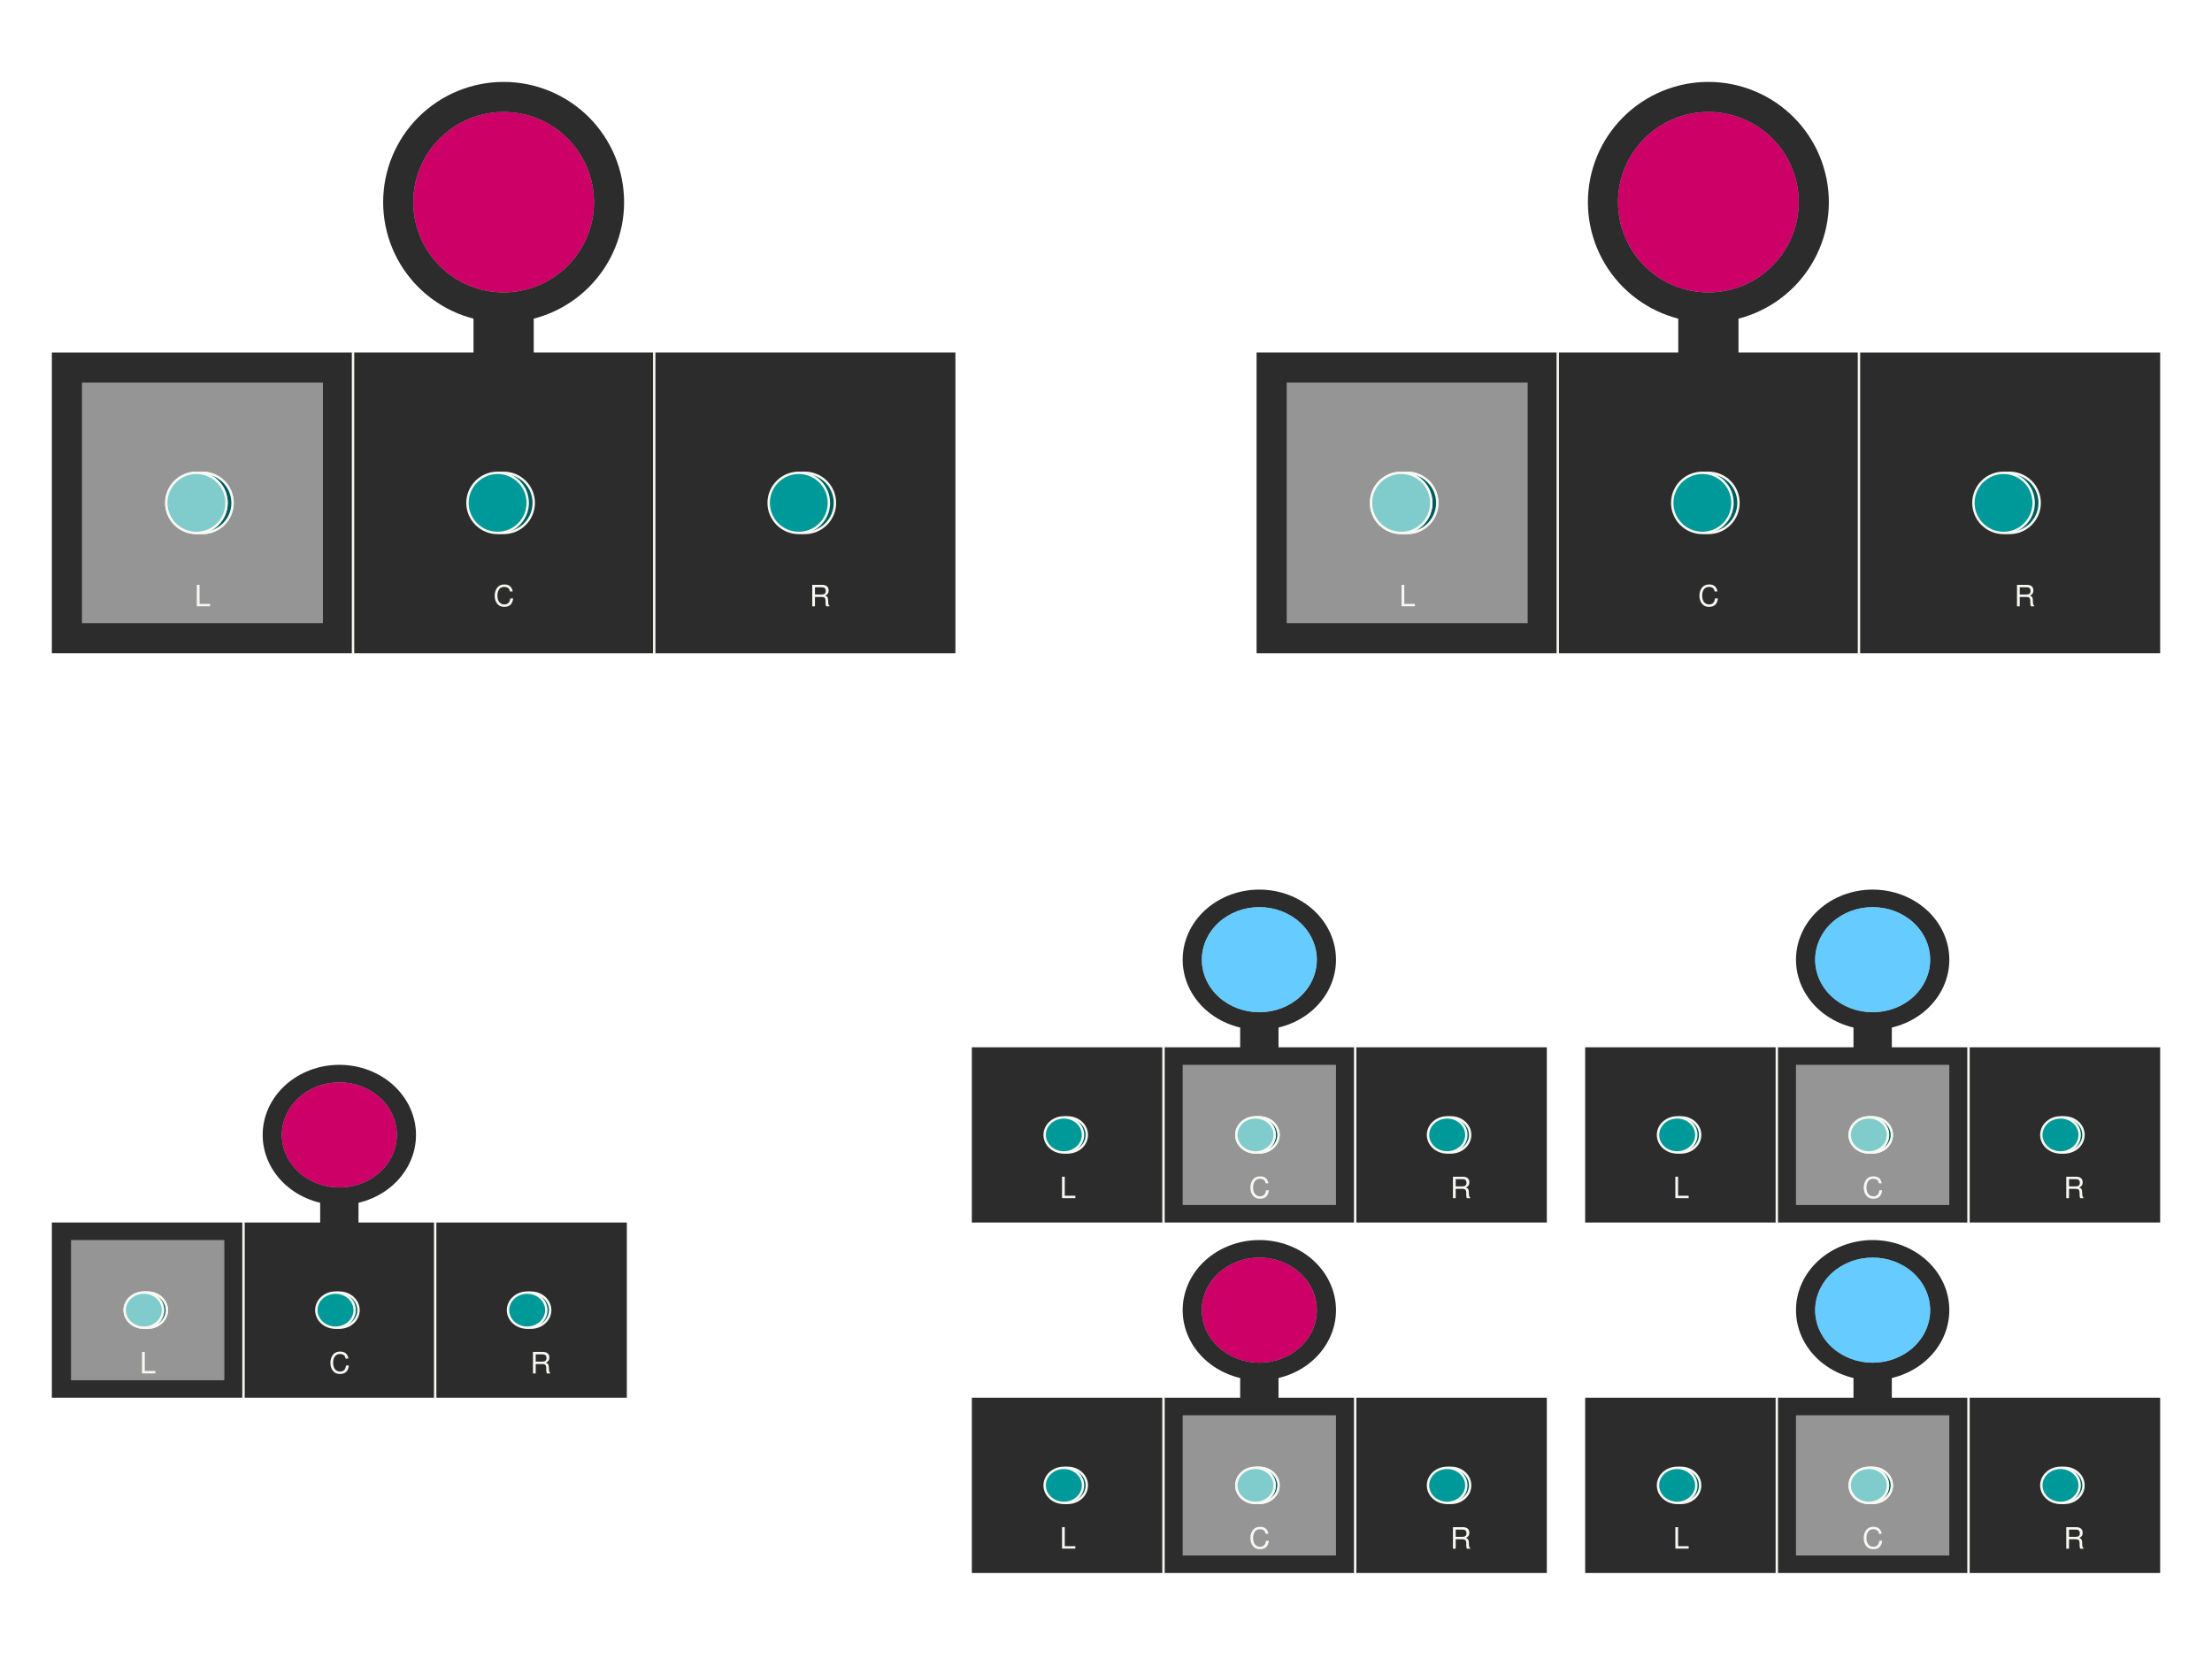
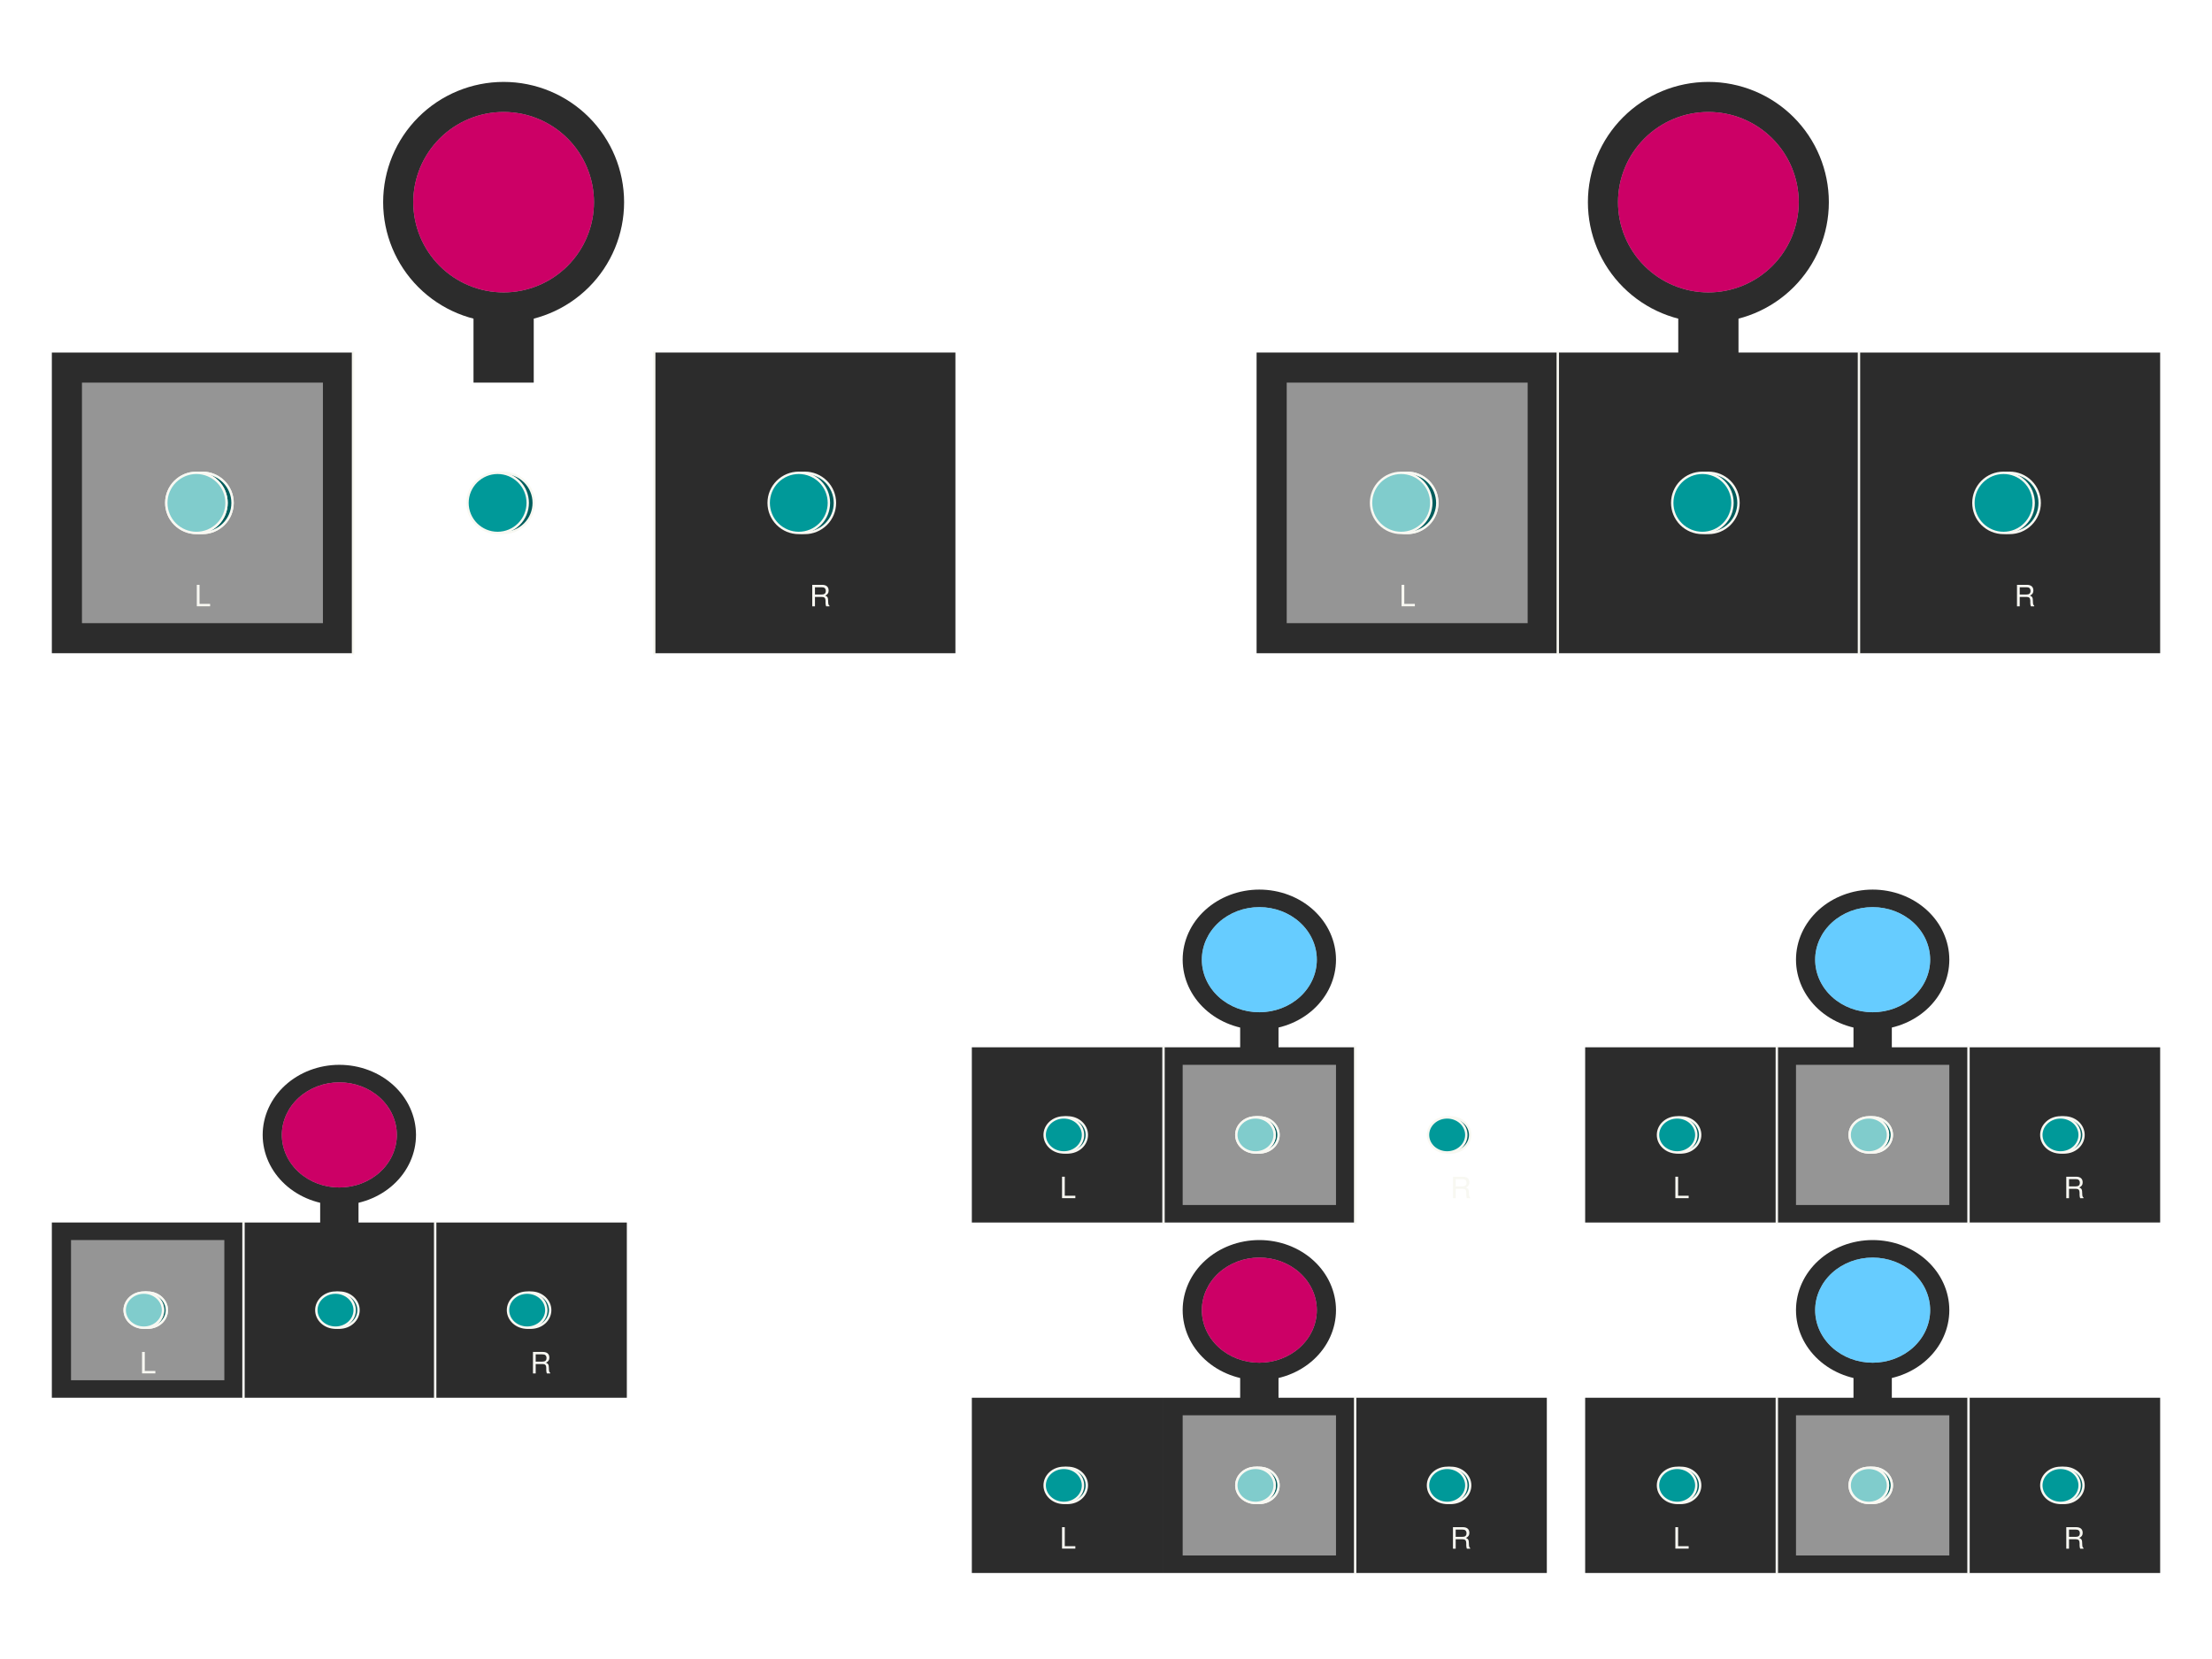
<svg xmlns="http://www.w3.org/2000/svg" xmlns:xlink="http://www.w3.org/1999/xlink" width="460.8pt" height="345.6pt" viewBox="0 0 460.8 345.6" version="1.1">
  <defs>
    <style type="text/css">*{stroke-linejoin: round; stroke-linecap: butt}</style>
  </defs>
  <g id="figure_1">
    <g id="patch_1">
      <path d="M 0 345.6  L 460.8 345.6  L 460.8 0  L 0 0  z " style="fill: #ffffff" />
    </g>
    <g id="axes_1">
      <g id="patch_2">
        <path d="M 10.8 136.08  L 73.543 136.08  L 73.543 73.44  L 10.8 73.44  z " clip-path="url(#p9fa605967b)" style="fill: #2c2c2c" />
      </g>
      <g id="patch_3">
-         <path d="M 73.543 136.08  L 136.286 136.08  L 136.286 73.44  L 73.543 73.44  z " clip-path="url(#p9fa605967b)" style="fill: #2c2c2c" />
-       </g>
+         </g>
      <g id="patch_4">
        <path d="M 136.286 136.08  L 199.029 136.08  L 199.029 73.44  L 136.286 73.44  z " clip-path="url(#p9fa605967b)" style="fill: #2c2c2c" />
      </g>
      <g id="patch_5">
        <path d="M 98.64 79.704  L 111.189 79.704  L 111.189 54.648  L 98.64 54.648  z " clip-path="url(#p9fa605967b)" style="fill: #2c2c2c" />
      </g>
      <g id="patch_6">
        <path d="M 17.074 129.816  L 67.269 129.816  L 67.269 79.704  L 17.074 79.704  z " clip-path="url(#p9fa605967b)" style="fill: #959595" />
      </g>
      <g id="patch_7">
        <path d="M 42.171 111.024  C 43.835 111.024 45.431 110.364 46.608 109.189  C 47.785 108.015 48.446 106.421 48.446 104.76  C 48.446 103.099 47.785 101.505 46.608 100.331  C 45.431 99.156 43.835 98.496 42.171 98.496  C 40.507 98.496 38.911 99.156 37.735 100.331  C 36.558 101.505 35.897 103.099 35.897 104.76  C 35.897 106.421 36.558 108.015 37.735 109.189  C 38.911 110.364 40.507 111.024 42.171 111.024  z " clip-path="url(#p9fa605967b)" style="fill: #009999; stroke: #f8f8f2; stroke-width: 0.5; stroke-linejoin: miter" />
      </g>
      <g id="patch_8">
        <path d="M 261.771 136.08  L 324.514 136.08  L 324.514 73.44  L 261.771 73.44  z " clip-path="url(#p9fa605967b)" style="fill: #2c2c2c" />
      </g>
      <g id="patch_9">
        <path d="M 324.514 136.08  L 387.257 136.08  L 387.257 73.44  L 324.514 73.44  z " clip-path="url(#p9fa605967b)" style="fill: #2c2c2c" />
      </g>
      <g id="patch_10">
        <path d="M 387.257 136.08  L 450 136.08  L 450 73.44  L 387.257 73.44  z " clip-path="url(#p9fa605967b)" style="fill: #2c2c2c" />
      </g>
      <g id="patch_11">
        <path d="M 349.611 79.704  L 362.16 79.704  L 362.16 54.648  L 349.611 54.648  z " clip-path="url(#p9fa605967b)" style="fill: #2c2c2c" />
      </g>
      <g id="patch_12">
        <path d="M 268.046 129.816  L 318.24 129.816  L 318.24 79.704  L 268.046 79.704  z " clip-path="url(#p9fa605967b)" style="fill: #959595" />
      </g>
      <g id="patch_13">
        <path d="M 293.143 111.024  C 294.807 111.024 296.403 110.364 297.579 109.189  C 298.756 108.015 299.417 106.421 299.417 104.76  C 299.417 103.099 298.756 101.505 297.579 100.331  C 296.403 99.156 294.807 98.496 293.143 98.496  C 291.479 98.496 289.883 99.156 288.706 100.331  C 287.53 101.505 286.869 103.099 286.869 104.76  C 286.869 106.421 287.53 108.015 288.706 109.189  C 289.883 110.364 291.479 111.024 293.143 111.024  z " clip-path="url(#p9fa605967b)" style="fill: #009999; stroke: #f8f8f2; stroke-width: 0.5; stroke-linejoin: miter" />
      </g>
      <g id="patch_14">
        <path d="M 42.171 111.024  C 43.835 111.024 45.431 110.364 46.608 109.189  C 47.785 108.015 48.446 106.421 48.446 104.76  C 48.446 103.099 47.785 101.505 46.608 100.331  C 45.431 99.156 43.835 98.496 42.171 98.496  C 40.507 98.496 38.911 99.156 37.735 100.331  C 36.558 101.505 35.897 103.099 35.897 104.76  C 35.897 106.421 36.558 108.015 37.735 109.189  C 38.911 110.364 40.507 111.024 42.171 111.024  z " clip-path="url(#p9fa605967b)" style="fill: #005c5c; stroke: #f8f8f2; stroke-width: 0.5; stroke-linejoin: miter" />
      </g>
      <g id="patch_15">
        <path d="M 40.917 111.024  C 42.581 111.024 44.177 110.364 45.353 109.189  C 46.53 108.015 47.191 106.421 47.191 104.76  C 47.191 103.099 46.53 101.505 45.353 100.331  C 44.177 99.156 42.581 98.496 40.917 98.496  C 39.253 98.496 37.657 99.156 36.48 100.331  C 35.303 101.505 34.642 103.099 34.642 104.76  C 34.642 106.421 35.303 108.015 36.48 109.189  C 37.657 110.364 39.253 111.024 40.917 111.024  z " clip-path="url(#p9fa605967b)" style="fill: #009999; stroke: #f8f8f2; stroke-width: 0.5; stroke-linejoin: miter" />
      </g>
      <g id="patch_16">
        <path d="M 104.914 111.024  C 106.578 111.024 108.174 110.364 109.351 109.189  C 110.527 108.015 111.189 106.421 111.189 104.76  C 111.189 103.099 110.527 101.505 109.351 100.331  C 108.174 99.156 106.578 98.496 104.914 98.496  C 103.25 98.496 101.654 99.156 100.478 100.331  C 99.301 101.505 98.64 103.099 98.64 104.76  C 98.64 106.421 99.301 108.015 100.478 109.189  C 101.654 110.364 103.25 111.024 104.914 111.024  z " clip-path="url(#p9fa605967b)" style="fill: #005c5c; stroke: #f8f8f2; stroke-width: 0.5; stroke-linejoin: miter" />
      </g>
      <g id="patch_17">
        <path d="M 103.659 111.024  C 105.323 111.024 106.919 110.364 108.096 109.189  C 109.273 108.015 109.934 106.421 109.934 104.76  C 109.934 103.099 109.273 101.505 108.096 100.331  C 106.919 99.156 105.323 98.496 103.659 98.496  C 101.995 98.496 100.399 99.156 99.223 100.331  C 98.046 101.505 97.385 103.099 97.385 104.76  C 97.385 106.421 98.046 108.015 99.223 109.189  C 100.399 110.364 101.995 111.024 103.659 111.024  z " clip-path="url(#p9fa605967b)" style="fill: #009999; stroke: #f8f8f2; stroke-width: 0.5; stroke-linejoin: miter" />
      </g>
      <g id="patch_18">
        <path d="M 167.657 111.024  C 169.321 111.024 170.917 110.364 172.094 109.189  C 173.27 108.015 173.931 106.421 173.931 104.76  C 173.931 103.099 173.27 101.505 172.094 100.331  C 170.917 99.156 169.321 98.496 167.657 98.496  C 165.993 98.496 164.397 99.156 163.221 100.331  C 162.044 101.505 161.383 103.099 161.383 104.76  C 161.383 106.421 162.044 108.015 163.221 109.189  C 164.397 110.364 165.993 111.024 167.657 111.024  z " clip-path="url(#p9fa605967b)" style="fill: #005c5c; stroke: #f8f8f2; stroke-width: 0.5; stroke-linejoin: miter" />
      </g>
      <g id="patch_19">
        <path d="M 166.402 111.024  C 168.066 111.024 169.662 110.364 170.839 109.189  C 172.015 108.015 172.677 106.421 172.677 104.76  C 172.677 103.099 172.015 101.505 170.839 100.331  C 169.662 99.156 168.066 98.496 166.402 98.496  C 164.738 98.496 163.142 99.156 161.966 100.331  C 160.789 101.505 160.128 103.099 160.128 104.76  C 160.128 106.421 160.789 108.015 161.966 109.189  C 163.142 110.364 164.738 111.024 166.402 111.024  z " clip-path="url(#p9fa605967b)" style="fill: #009999; stroke: #f8f8f2; stroke-width: 0.5; stroke-linejoin: miter" />
      </g>
      <g id="patch_20">
        <path d="M 104.914 67.176  C 111.57 67.176 117.954 64.536 122.661 59.837  C 127.367 55.139 130.011 48.765 130.011 42.12  C 130.011 35.475 127.367 29.101 122.661 24.403  C 117.954 19.704 111.57 17.064 104.914 17.064  C 98.258 17.064 91.874 19.704 87.168 24.403  C 82.462 29.101 79.817 35.475 79.817 42.12  C 79.817 48.765 82.462 55.139 87.168 59.837  C 91.874 64.536 98.258 67.176 104.914 67.176  z " clip-path="url(#p9fa605967b)" style="fill: #2c2c2c" />
      </g>
      <g id="patch_21">
        <path d="M 104.914 60.912  C 109.906 60.912 114.694 58.932 118.224 55.408  C 121.754 51.884 123.737 47.104 123.737 42.12  C 123.737 37.136 121.754 32.356 118.224 28.832  C 114.694 25.308 109.906 23.328 104.914 23.328  C 99.922 23.328 95.134 25.308 91.605 28.832  C 88.075 32.356 86.091 37.136 86.091 42.12  C 86.091 47.104 88.075 51.884 91.605 55.408  C 95.134 58.932 99.922 60.912 104.914 60.912  z " clip-path="url(#p9fa605967b)" style="fill: #ababab" />
      </g>
      <g id="patch_22">
        <path d="M 104.914 60.912  C 109.906 60.912 114.694 58.932 118.224 55.408  C 121.754 51.884 123.737 47.104 123.737 42.12  C 123.737 37.136 121.754 32.356 118.224 28.832  C 114.694 25.308 109.906 23.328 104.914 23.328  C 99.922 23.328 95.134 25.308 91.605 28.832  C 88.075 32.356 86.091 37.136 86.091 42.12  C 86.091 47.104 88.075 51.884 91.605 55.408  C 95.134 58.932 99.922 60.912 104.914 60.912  z " clip-path="url(#p9fa605967b)" style="fill: #cc0066" />
      </g>
      <g id="patch_23">
        <path d="M 40.917 111.024  C 42.581 111.024 44.177 110.364 45.353 109.189  C 46.53 108.015 47.191 106.421 47.191 104.76  C 47.191 103.099 46.53 101.505 45.353 100.331  C 44.177 99.156 42.581 98.496 40.917 98.496  C 39.253 98.496 37.657 99.156 36.48 100.331  C 35.303 101.505 34.642 103.099 34.642 104.76  C 34.642 106.421 35.303 108.015 36.48 109.189  C 37.657 110.364 39.253 111.024 40.917 111.024  z " clip-path="url(#p9fa605967b)" style="fill: #80cccc; stroke: #f8f8f2; stroke-width: 0.5; stroke-linejoin: miter" />
      </g>
      <g id="patch_24">
        <path d="M 293.143 111.024  C 294.807 111.024 296.403 110.364 297.579 109.189  C 298.756 108.015 299.417 106.421 299.417 104.76  C 299.417 103.099 298.756 101.505 297.579 100.331  C 296.403 99.156 294.807 98.496 293.143 98.496  C 291.479 98.496 289.883 99.156 288.706 100.331  C 287.53 101.505 286.869 103.099 286.869 104.76  C 286.869 106.421 287.53 108.015 288.706 109.189  C 289.883 110.364 291.479 111.024 293.143 111.024  z " clip-path="url(#p9fa605967b)" style="fill: #005c5c; stroke: #f8f8f2; stroke-width: 0.5; stroke-linejoin: miter" />
      </g>
      <g id="patch_25">
-         <path d="M 291.888 111.024  C 293.552 111.024 295.148 110.364 296.325 109.189  C 297.501 108.015 298.162 106.421 298.162 104.76  C 298.162 103.099 297.501 101.505 296.325 100.331  C 295.148 99.156 293.552 98.496 291.888 98.496  C 290.224 98.496 288.628 99.156 287.451 100.331  C 286.275 101.505 285.614 103.099 285.614 104.76  C 285.614 106.421 286.275 108.015 287.451 109.189  C 288.628 110.364 290.224 111.024 291.888 111.024  z " clip-path="url(#p9fa605967b)" style="fill: #009999; stroke: #f8f8f2; stroke-width: 0.5; stroke-linejoin: miter" />
-       </g>
+         </g>
      <g id="patch_26">
        <path d="M 355.886 111.024  C 357.55 111.024 359.146 110.364 360.322 109.189  C 361.499 108.015 362.16 106.421 362.16 104.76  C 362.16 103.099 361.499 101.505 360.322 100.331  C 359.146 99.156 357.55 98.496 355.886 98.496  C 354.222 98.496 352.626 99.156 351.449 100.331  C 350.273 101.505 349.611 103.099 349.611 104.76  C 349.611 106.421 350.273 108.015 351.449 109.189  C 352.626 110.364 354.222 111.024 355.886 111.024  z " clip-path="url(#p9fa605967b)" style="fill: #005c5c; stroke: #f8f8f2; stroke-width: 0.5; stroke-linejoin: miter" />
      </g>
      <g id="patch_27">
        <path d="M 354.631 111.024  C 356.295 111.024 357.891 110.364 359.067 109.189  C 360.244 108.015 360.905 106.421 360.905 104.76  C 360.905 103.099 360.244 101.505 359.067 100.331  C 357.891 99.156 356.295 98.496 354.631 98.496  C 352.967 98.496 351.371 99.156 350.194 100.331  C 349.018 101.505 348.357 103.099 348.357 104.76  C 348.357 106.421 349.018 108.015 350.194 109.189  C 351.371 110.364 352.967 111.024 354.631 111.024  z " clip-path="url(#p9fa605967b)" style="fill: #009999; stroke: #f8f8f2; stroke-width: 0.5; stroke-linejoin: miter" />
      </g>
      <g id="patch_28">
        <path d="M 418.629 111.024  C 420.293 111.024 421.889 110.364 423.065 109.189  C 424.242 108.015 424.903 106.421 424.903 104.76  C 424.903 103.099 424.242 101.505 423.065 100.331  C 421.889 99.156 420.293 98.496 418.629 98.496  C 416.965 98.496 415.369 99.156 414.192 100.331  C 413.015 101.505 412.354 103.099 412.354 104.76  C 412.354 106.421 413.015 108.015 414.192 109.189  C 415.369 110.364 416.965 111.024 418.629 111.024  z " clip-path="url(#p9fa605967b)" style="fill: #005c5c; stroke: #f8f8f2; stroke-width: 0.5; stroke-linejoin: miter" />
      </g>
      <g id="patch_29">
        <path d="M 417.374 111.024  C 419.038 111.024 420.634 110.364 421.81 109.189  C 422.987 108.015 423.648 106.421 423.648 104.76  C 423.648 103.099 422.987 101.505 421.81 100.331  C 420.634 99.156 419.038 98.496 417.374 98.496  C 415.71 98.496 414.114 99.156 412.937 100.331  C 411.761 101.505 411.099 103.099 411.099 104.76  C 411.099 106.421 411.761 108.015 412.937 109.189  C 414.114 110.364 415.71 111.024 417.374 111.024  z " clip-path="url(#p9fa605967b)" style="fill: #009999; stroke: #f8f8f2; stroke-width: 0.5; stroke-linejoin: miter" />
      </g>
      <g id="patch_30">
        <path d="M 355.886 67.176  C 362.542 67.176 368.926 64.536 373.632 59.837  C 378.338 55.139 380.983 48.765 380.983 42.12  C 380.983 35.475 378.338 29.101 373.632 24.403  C 368.926 19.704 362.542 17.064 355.886 17.064  C 349.23 17.064 342.846 19.704 338.139 24.403  C 333.433 29.101 330.789 35.475 330.789 42.12  C 330.789 48.765 333.433 55.139 338.139 59.837  C 342.846 64.536 349.23 67.176 355.886 67.176  z " clip-path="url(#p9fa605967b)" style="fill: #2c2c2c" />
      </g>
      <g id="patch_31">
        <path d="M 355.886 60.912  C 360.878 60.912 365.666 58.932 369.195 55.408  C 372.725 51.884 374.709 47.104 374.709 42.12  C 374.709 37.136 372.725 32.356 369.195 28.832  C 365.666 25.308 360.878 23.328 355.886 23.328  C 350.894 23.328 346.106 25.308 342.576 28.832  C 339.046 32.356 337.063 37.136 337.063 42.12  C 337.063 47.104 339.046 51.884 342.576 55.408  C 346.106 58.932 350.894 60.912 355.886 60.912  z " clip-path="url(#p9fa605967b)" style="fill: #ababab" />
      </g>
      <g id="patch_32">
        <path d="M 355.886 60.912  C 360.878 60.912 365.666 58.932 369.195 55.408  C 372.725 51.884 374.709 47.104 374.709 42.12  C 374.709 37.136 372.725 32.356 369.195 28.832  C 365.666 25.308 360.878 23.328 355.886 23.328  C 350.894 23.328 346.106 25.308 342.576 28.832  C 339.046 32.356 337.063 37.136 337.063 42.12  C 337.063 47.104 339.046 51.884 342.576 55.408  C 346.106 58.932 350.894 60.912 355.886 60.912  z " clip-path="url(#p9fa605967b)" style="fill: #cc0066" />
      </g>
      <g id="patch_33">
        <path d="M 291.888 111.024  C 293.552 111.024 295.148 110.364 296.325 109.189  C 297.501 108.015 298.162 106.421 298.162 104.76  C 298.162 103.099 297.501 101.505 296.325 100.331  C 295.148 99.156 293.552 98.496 291.888 98.496  C 290.224 98.496 288.628 99.156 287.451 100.331  C 286.275 101.505 285.614 103.099 285.614 104.76  C 285.614 106.421 286.275 108.015 287.451 109.189  C 288.628 110.364 290.224 111.024 291.888 111.024  z " clip-path="url(#p9fa605967b)" style="fill: #80cccc; stroke: #f8f8f2; stroke-width: 0.5; stroke-linejoin: miter" />
      </g>
      <g id="line2d_1">
        <path d="M 73.543 136.08  L 73.543 73.44  " clip-path="url(#p9fa605967b)" style="fill: none; stroke: #f8f8f2; stroke-width: 0.5; stroke-linecap: square" />
      </g>
      <g id="line2d_2">
        <path d="M 136.286 136.08  L 136.286 73.44  " clip-path="url(#p9fa605967b)" style="fill: none; stroke: #f8f8f2; stroke-width: 0.5; stroke-linecap: square" />
      </g>
      <g id="text_1">
        <g style="fill: #f8f8f2" transform="translate(40.51 126.298) scale(0.06 -0.06)">
          <defs>
            <path id="NimbusSanL-Regu-4c" d="M 1107 4672  L 512 4672  L 512 0  L 3411 0  L 3411 526  L 1107 526  L 1107 4672  z " transform="scale(0.016)" />
          </defs>
          <use xlink:href="#NimbusSanL-Regu-4c" transform="scale(0.996)" />
        </g>
      </g>
      <g id="text_2">
        <g style="fill: #f8f8f2" transform="translate(102.756 126.298) scale(0.06 -0.06)">
          <defs>
-             <path id="NimbusSanL-Regu-43" d="M 4237 3229  C 4051 4252 3462 4750 2438 4750  C 1811 4750 1306 4552 960 4168  C 538 3709 307 3045 307 2291  C 307 1525 544 868 986 414  C 1344 44 1805 -128 2413 -128  C 3552 -128 4192 485 4333 1717  L 3718 1717  C 3667 1399 3603 1182 3507 997  C 3315 614 2918 397 2419 397  C 1491 397 902 1137 902 2298  C 902 3491 1466 4224 2368 4224  C 2746 4224 3098 4110 3290 3930  C 3462 3771 3558 3573 3629 3229  L 4237 3229  z " transform="scale(0.016)" />
-           </defs>
+             </defs>
          <use xlink:href="#NimbusSanL-Regu-43" transform="scale(0.996)" />
        </g>
      </g>
      <g id="text_3">
        <g style="fill: #f8f8f2" transform="translate(168.636 126.298) scale(0.06 -0.06)">
          <defs>
            <path id="NimbusSanL-Regu-52" d="M 1190 2034  L 2726 2034  C 3258 2034 3494 1774 3494 1187  L 3488 762  C 3488 468 3539 181 3622 -14  L 4346 -14  L 4346 136  C 4122 292 4077 462 4064 1093  C 4058 1873 3936 2108 3430 2329  C 3955 2583 4166 2906 4166 3434  C 4166 4233 3661 4672 2746 4672  L 595 4672  L 595 -14  L 1190 -14  L 1190 2034  z M 1190 2560  L 1190 4146  L 2630 4146  C 2963 4146 3155 4096 3302 3969  C 3462 3836 3546 3628 3546 3350  C 3546 2806 3264 2560 2630 2560  L 1190 2560  z " transform="scale(0.016)" />
          </defs>
          <use xlink:href="#NimbusSanL-Regu-52" transform="scale(0.996)" />
        </g>
      </g>
      <g id="line2d_3">
        <path d="M 324.514 136.08  L 324.514 73.44  " clip-path="url(#p9fa605967b)" style="fill: none; stroke: #f8f8f2; stroke-width: 0.5; stroke-linecap: square" />
      </g>
      <g id="line2d_4">
        <path d="M 387.257 136.08  L 387.257 73.44  " clip-path="url(#p9fa605967b)" style="fill: none; stroke: #f8f8f2; stroke-width: 0.5; stroke-linecap: square" />
      </g>
      <g id="text_4">
        <g style="fill: #f8f8f2" transform="translate(291.481 126.298) scale(0.06 -0.06)">
          <use xlink:href="#NimbusSanL-Regu-4c" transform="scale(0.996)" />
        </g>
      </g>
      <g id="text_5">
        <g style="fill: #f8f8f2" transform="translate(353.728 126.298) scale(0.06 -0.06)">
          <use xlink:href="#NimbusSanL-Regu-43" transform="scale(0.996)" />
        </g>
      </g>
      <g id="text_6">
        <g style="fill: #f8f8f2" transform="translate(419.608 126.298) scale(0.06 -0.06)">
          <use xlink:href="#NimbusSanL-Regu-52" transform="scale(0.996)" />
        </g>
      </g>
    </g>
    <g id="axes_2">
      <g id="patch_34">
        <path d="M 10.8 291.178  L 50.727 291.178  L 50.727 254.675  L 10.8 254.675  z " clip-path="url(#pa7e2080aed)" style="fill: #2c2c2c" />
      </g>
      <g id="patch_35">
        <path d="M 50.727 291.178  L 90.655 291.178  L 90.655 254.675  L 50.727 254.675  z " clip-path="url(#pa7e2080aed)" style="fill: #2c2c2c" />
      </g>
      <g id="patch_36">
        <path d="M 90.655 291.178  L 130.582 291.178  L 130.582 254.675  L 90.655 254.675  z " clip-path="url(#pa7e2080aed)" style="fill: #2c2c2c" />
      </g>
      <g id="patch_37">
        <path d="M 66.698 258.325  L 74.684 258.325  L 74.684 243.724  L 66.698 243.724  z " clip-path="url(#pa7e2080aed)" style="fill: #2c2c2c" />
      </g>
      <g id="patch_38">
        <path d="M 14.793 287.528  L 46.735 287.528  L 46.735 258.325  L 14.793 258.325  z " clip-path="url(#pa7e2080aed)" style="fill: #959595" />
      </g>
      <g id="patch_39">
        <path d="M 30.764 276.577  C 31.823 276.577 32.838 276.192 33.587 275.508  C 34.336 274.823 34.756 273.895 34.756 272.927  C 34.756 271.958 34.336 271.03 33.587 270.345  C 32.838 269.661 31.823 269.276 30.764 269.276  C 29.705 269.276 28.689 269.661 27.94 270.345  C 27.192 271.03 26.771 271.958 26.771 272.927  C 26.771 273.895 27.192 274.823 27.94 275.508  C 28.689 276.192 29.705 276.577 30.764 276.577  z " clip-path="url(#pa7e2080aed)" style="fill: #009999; stroke: #f8f8f2; stroke-width: 0.5; stroke-linejoin: miter" />
      </g>
      <g id="patch_40">
        <path d="M 330.218 327.682  L 370.145 327.682  L 370.145 291.178  L 330.218 291.178  z " clip-path="url(#pa7e2080aed)" style="fill: #2c2c2c" />
      </g>
      <g id="patch_41">
        <path d="M 370.145 327.682  L 410.073 327.682  L 410.073 291.178  L 370.145 291.178  z " clip-path="url(#pa7e2080aed)" style="fill: #2c2c2c" />
      </g>
      <g id="patch_42">
        <path d="M 410.073 327.682  L 450 327.682  L 450 291.178  L 410.073 291.178  z " clip-path="url(#pa7e2080aed)" style="fill: #2c2c2c" />
      </g>
      <g id="patch_43">
        <path d="M 386.116 294.829  L 394.102 294.829  L 394.102 280.227  L 386.116 280.227  z " clip-path="url(#pa7e2080aed)" style="fill: #2c2c2c" />
      </g>
      <g id="patch_44">
        <path d="M 374.138 324.031  L 406.08 324.031  L 406.08 294.829  L 374.138 294.829  z " clip-path="url(#pa7e2080aed)" style="fill: #959595" />
      </g>
      <g id="patch_45">
        <path d="M 390.109 313.08  C 391.168 313.08 392.184 312.696 392.932 312.011  C 393.681 311.327 394.102 310.398 394.102 309.43  C 394.102 308.462 393.681 307.533 392.932 306.849  C 392.184 306.164 391.168 305.78 390.109 305.78  C 389.05 305.78 388.035 306.164 387.286 306.849  C 386.537 307.533 386.116 308.462 386.116 309.43  C 386.116 310.398 386.537 311.327 387.286 312.011  C 388.035 312.696 389.05 313.08 390.109 313.08  z " clip-path="url(#pa7e2080aed)" style="fill: #009999; stroke: #f8f8f2; stroke-width: 0.5; stroke-linejoin: miter" />
      </g>
      <g id="patch_46">
        <path d="M 202.451 327.682  L 242.378 327.682  L 242.378 291.178  L 202.451 291.178  z " clip-path="url(#pa7e2080aed)" style="fill: #2c2c2c" />
      </g>
      <g id="patch_47">
        <path d="M 242.378 327.682  L 282.305 327.682  L 282.305 291.178  L 242.378 291.178  z " clip-path="url(#pa7e2080aed)" style="fill: #2c2c2c" />
      </g>
      <g id="patch_48">
        <path d="M 282.305 327.682  L 322.233 327.682  L 322.233 291.178  L 282.305 291.178  z " clip-path="url(#pa7e2080aed)" style="fill: #2c2c2c" />
      </g>
      <g id="patch_49">
        <path d="M 258.349 294.829  L 266.335 294.829  L 266.335 280.227  L 258.349 280.227  z " clip-path="url(#pa7e2080aed)" style="fill: #2c2c2c" />
      </g>
      <g id="patch_50">
        <path d="M 246.371 324.031  L 278.313 324.031  L 278.313 294.829  L 246.371 294.829  z " clip-path="url(#pa7e2080aed)" style="fill: #959595" />
      </g>
      <g id="patch_51">
        <path d="M 262.342 313.08  C 263.401 313.08 264.416 312.696 265.165 312.011  C 265.914 311.327 266.335 310.398 266.335 309.43  C 266.335 308.462 265.914 307.533 265.165 306.849  C 264.416 306.164 263.401 305.78 262.342 305.78  C 261.283 305.78 260.267 306.164 259.519 306.849  C 258.77 307.533 258.349 308.462 258.349 309.43  C 258.349 310.398 258.77 311.327 259.519 312.011  C 260.267 312.696 261.283 313.08 262.342 313.08  z " clip-path="url(#pa7e2080aed)" style="fill: #009999; stroke: #f8f8f2; stroke-width: 0.5; stroke-linejoin: miter" />
      </g>
      <g id="patch_52">
        <path d="M 202.451 254.675  L 242.378 254.675  L 242.378 218.171  L 202.451 218.171  z " clip-path="url(#pa7e2080aed)" style="fill: #2c2c2c" />
      </g>
      <g id="patch_53">
        <path d="M 242.378 254.675  L 282.305 254.675  L 282.305 218.171  L 242.378 218.171  z " clip-path="url(#pa7e2080aed)" style="fill: #2c2c2c" />
      </g>
      <g id="patch_54">
-         <path d="M 282.305 254.675  L 322.233 254.675  L 322.233 218.171  L 282.305 218.171  z " clip-path="url(#pa7e2080aed)" style="fill: #2c2c2c" />
-       </g>
+         </g>
      <g id="patch_55">
        <path d="M 258.349 221.822  L 266.335 221.822  L 266.335 207.22  L 258.349 207.22  z " clip-path="url(#pa7e2080aed)" style="fill: #2c2c2c" />
      </g>
      <g id="patch_56">
        <path d="M 246.371 251.024  L 278.313 251.024  L 278.313 221.822  L 246.371 221.822  z " clip-path="url(#pa7e2080aed)" style="fill: #959595" />
      </g>
      <g id="patch_57">
        <path d="M 262.342 240.073  C 263.401 240.073 264.416 239.689 265.165 239.004  C 265.914 238.32 266.335 237.391 266.335 236.423  C 266.335 235.455 265.914 234.526 265.165 233.842  C 264.416 233.157 263.401 232.773 262.342 232.773  C 261.283 232.773 260.267 233.157 259.519 233.842  C 258.77 234.526 258.349 235.455 258.349 236.423  C 258.349 237.391 258.77 238.32 259.519 239.004  C 260.267 239.689 261.283 240.073 262.342 240.073  z " clip-path="url(#pa7e2080aed)" style="fill: #009999; stroke: #f8f8f2; stroke-width: 0.5; stroke-linejoin: miter" />
      </g>
      <g id="patch_58">
        <path d="M 330.218 254.675  L 370.145 254.675  L 370.145 218.171  L 330.218 218.171  z " clip-path="url(#pa7e2080aed)" style="fill: #2c2c2c" />
      </g>
      <g id="patch_59">
        <path d="M 370.145 254.675  L 410.073 254.675  L 410.073 218.171  L 370.145 218.171  z " clip-path="url(#pa7e2080aed)" style="fill: #2c2c2c" />
      </g>
      <g id="patch_60">
        <path d="M 410.073 254.675  L 450 254.675  L 450 218.171  L 410.073 218.171  z " clip-path="url(#pa7e2080aed)" style="fill: #2c2c2c" />
      </g>
      <g id="patch_61">
        <path d="M 386.116 221.822  L 394.102 221.822  L 394.102 207.22  L 386.116 207.22  z " clip-path="url(#pa7e2080aed)" style="fill: #2c2c2c" />
      </g>
      <g id="patch_62">
        <path d="M 374.138 251.024  L 406.08 251.024  L 406.08 221.822  L 374.138 221.822  z " clip-path="url(#pa7e2080aed)" style="fill: #959595" />
      </g>
      <g id="patch_63">
        <path d="M 390.109 240.073  C 391.168 240.073 392.184 239.689 392.932 239.004  C 393.681 238.32 394.102 237.391 394.102 236.423  C 394.102 235.455 393.681 234.526 392.932 233.842  C 392.184 233.157 391.168 232.773 390.109 232.773  C 389.05 232.773 388.035 233.157 387.286 233.842  C 386.537 234.526 386.116 235.455 386.116 236.423  C 386.116 237.391 386.537 238.32 387.286 239.004  C 388.035 239.689 389.05 240.073 390.109 240.073  z " clip-path="url(#pa7e2080aed)" style="fill: #009999; stroke: #f8f8f2; stroke-width: 0.5; stroke-linejoin: miter" />
      </g>
      <g id="patch_64">
        <path d="M 30.764 276.577  C 31.823 276.577 32.838 276.192 33.587 275.508  C 34.336 274.823 34.756 273.895 34.756 272.927  C 34.756 271.958 34.336 271.03 33.587 270.345  C 32.838 269.661 31.823 269.276 30.764 269.276  C 29.705 269.276 28.689 269.661 27.94 270.345  C 27.192 271.03 26.771 271.958 26.771 272.927  C 26.771 273.895 27.192 274.823 27.94 275.508  C 28.689 276.192 29.705 276.577 30.764 276.577  z " clip-path="url(#pa7e2080aed)" style="fill: #005c5c; stroke: #f8f8f2; stroke-width: 0.5; stroke-linejoin: miter" />
      </g>
      <g id="patch_65">
        <path d="M 29.965 276.577  C 31.024 276.577 32.04 276.192 32.788 275.508  C 33.537 274.823 33.958 273.895 33.958 272.927  C 33.958 271.958 33.537 271.03 32.788 270.345  C 32.04 269.661 31.024 269.276 29.965 269.276  C 28.906 269.276 27.891 269.661 27.142 270.345  C 26.393 271.03 25.972 271.958 25.972 272.927  C 25.972 273.895 26.393 274.823 27.142 275.508  C 27.891 276.192 28.906 276.577 29.965 276.577  z " clip-path="url(#pa7e2080aed)" style="fill: #009999; stroke: #f8f8f2; stroke-width: 0.5; stroke-linejoin: miter" />
      </g>
      <g id="patch_66">
        <path d="M 70.691 276.577  C 71.75 276.577 72.765 276.192 73.514 275.508  C 74.263 274.823 74.684 273.895 74.684 272.927  C 74.684 271.958 74.263 271.03 73.514 270.345  C 72.765 269.661 71.75 269.276 70.691 269.276  C 69.632 269.276 68.616 269.661 67.868 270.345  C 67.119 271.03 66.698 271.958 66.698 272.927  C 66.698 273.895 67.119 274.823 67.868 275.508  C 68.616 276.192 69.632 276.577 70.691 276.577  z " clip-path="url(#pa7e2080aed)" style="fill: #005c5c; stroke: #f8f8f2; stroke-width: 0.5; stroke-linejoin: miter" />
      </g>
      <g id="patch_67">
        <path d="M 69.892 276.577  C 70.951 276.577 71.967 276.192 72.716 275.508  C 73.464 274.823 73.885 273.895 73.885 272.927  C 73.885 271.958 73.464 271.03 72.716 270.345  C 71.967 269.661 70.951 269.276 69.892 269.276  C 68.833 269.276 67.818 269.661 67.069 270.345  C 66.32 271.03 65.9 271.958 65.9 272.927  C 65.9 273.895 66.32 274.823 67.069 275.508  C 67.818 276.192 68.833 276.577 69.892 276.577  z " clip-path="url(#pa7e2080aed)" style="fill: #009999; stroke: #f8f8f2; stroke-width: 0.5; stroke-linejoin: miter" />
      </g>
      <g id="patch_68">
        <path d="M 110.618 276.577  C 111.677 276.577 112.693 276.192 113.441 275.508  C 114.19 274.823 114.611 273.895 114.611 272.927  C 114.611 271.958 114.19 271.03 113.441 270.345  C 112.693 269.661 111.677 269.276 110.618 269.276  C 109.559 269.276 108.544 269.661 107.795 270.345  C 107.046 271.03 106.625 271.958 106.625 272.927  C 106.625 273.895 107.046 274.823 107.795 275.508  C 108.544 276.192 109.559 276.577 110.618 276.577  z " clip-path="url(#pa7e2080aed)" style="fill: #005c5c; stroke: #f8f8f2; stroke-width: 0.5; stroke-linejoin: miter" />
      </g>
      <g id="patch_69">
        <path d="M 109.82 276.577  C 110.879 276.577 111.894 276.192 112.643 275.508  C 113.392 274.823 113.812 273.895 113.812 272.927  C 113.812 271.958 113.392 271.03 112.643 270.345  C 111.894 269.661 110.879 269.276 109.82 269.276  C 108.761 269.276 107.745 269.661 106.996 270.345  C 106.248 271.03 105.827 271.958 105.827 272.927  C 105.827 273.895 106.248 274.823 106.996 275.508  C 107.745 276.192 108.761 276.577 109.82 276.577  z " clip-path="url(#pa7e2080aed)" style="fill: #009999; stroke: #f8f8f2; stroke-width: 0.5; stroke-linejoin: miter" />
      </g>
      <g id="patch_70">
        <path d="M 70.691 251.024  C 74.926 251.024 78.989 249.486 81.984 246.748  C 84.979 244.01 86.662 240.295 86.662 236.423  C 86.662 232.551 84.979 228.836 81.984 226.098  C 78.989 223.36 74.926 221.822 70.691 221.822  C 66.455 221.822 62.393 223.36 59.398 226.098  C 56.403 228.836 54.72 232.551 54.72 236.423  C 54.72 240.295 56.403 244.01 59.398 246.748  C 62.393 249.486 66.455 251.024 70.691 251.024  z " clip-path="url(#pa7e2080aed)" style="fill: #2c2c2c" />
      </g>
      <g id="patch_71">
        <path d="M 70.691 247.374  C 73.868 247.374 76.915 246.22 79.161 244.167  C 81.407 242.113 82.669 239.327 82.669 236.423  C 82.669 233.519 81.407 230.733 79.161 228.68  C 76.915 226.626 73.868 225.472 70.691 225.472  C 67.514 225.472 64.467 226.626 62.221 228.68  C 59.975 230.733 58.713 233.519 58.713 236.423  C 58.713 239.327 59.975 242.113 62.221 244.167  C 64.467 246.22 67.514 247.374 70.691 247.374  z " clip-path="url(#pa7e2080aed)" style="fill: #ababab" />
      </g>
      <g id="patch_72">
        <path d="M 70.691 247.374  C 73.868 247.374 76.915 246.22 79.161 244.167  C 81.407 242.113 82.669 239.327 82.669 236.423  C 82.669 233.519 81.407 230.733 79.161 228.68  C 76.915 226.626 73.868 225.472 70.691 225.472  C 67.514 225.472 64.467 226.626 62.221 228.68  C 59.975 230.733 58.713 233.519 58.713 236.423  C 58.713 239.327 59.975 242.113 62.221 244.167  C 64.467 246.22 67.514 247.374 70.691 247.374  z " clip-path="url(#pa7e2080aed)" style="fill: #cc0066" />
      </g>
      <g id="patch_73">
        <path d="M 29.965 276.577  C 31.024 276.577 32.04 276.192 32.788 275.508  C 33.537 274.823 33.958 273.895 33.958 272.927  C 33.958 271.958 33.537 271.03 32.788 270.345  C 32.04 269.661 31.024 269.276 29.965 269.276  C 28.906 269.276 27.891 269.661 27.142 270.345  C 26.393 271.03 25.972 271.958 25.972 272.927  C 25.972 273.895 26.393 274.823 27.142 275.508  C 27.891 276.192 28.906 276.577 29.965 276.577  z " clip-path="url(#pa7e2080aed)" style="fill: #80cccc; stroke: #f8f8f2; stroke-width: 0.5; stroke-linejoin: miter" />
      </g>
      <g id="patch_74">
        <path d="M 350.182 313.08  C 351.241 313.08 352.256 312.696 353.005 312.011  C 353.754 311.327 354.175 310.398 354.175 309.43  C 354.175 308.462 353.754 307.533 353.005 306.849  C 352.256 306.164 351.241 305.78 350.182 305.78  C 349.123 305.78 348.107 306.164 347.359 306.849  C 346.61 307.533 346.189 308.462 346.189 309.43  C 346.189 310.398 346.61 311.327 347.359 312.011  C 348.107 312.696 349.123 313.08 350.182 313.08  z " clip-path="url(#pa7e2080aed)" style="fill: #005c5c; stroke: #f8f8f2; stroke-width: 0.5; stroke-linejoin: miter" />
      </g>
      <g id="patch_75">
        <path d="M 349.383 313.08  C 350.442 313.08 351.458 312.696 352.207 312.011  C 352.955 311.327 353.376 310.398 353.376 309.43  C 353.376 308.462 352.955 307.533 352.207 306.849  C 351.458 306.164 350.442 305.78 349.383 305.78  C 348.324 305.78 347.309 306.164 346.56 306.849  C 345.811 307.533 345.391 308.462 345.391 309.43  C 345.391 310.398 345.811 311.327 346.56 312.011  C 347.309 312.696 348.324 313.08 349.383 313.08  z " clip-path="url(#pa7e2080aed)" style="fill: #009999; stroke: #f8f8f2; stroke-width: 0.5; stroke-linejoin: miter" />
      </g>
      <g id="patch_76">
        <path d="M 390.109 313.08  C 391.168 313.08 392.184 312.696 392.932 312.011  C 393.681 311.327 394.102 310.398 394.102 309.43  C 394.102 308.462 393.681 307.533 392.932 306.849  C 392.184 306.164 391.168 305.78 390.109 305.78  C 389.05 305.78 388.035 306.164 387.286 306.849  C 386.537 307.533 386.116 308.462 386.116 309.43  C 386.116 310.398 386.537 311.327 387.286 312.011  C 388.035 312.696 389.05 313.08 390.109 313.08  z " clip-path="url(#pa7e2080aed)" style="fill: #005c5c; stroke: #f8f8f2; stroke-width: 0.5; stroke-linejoin: miter" />
      </g>
      <g id="patch_77">
        <path d="M 389.311 313.08  C 390.369 313.08 391.385 312.696 392.134 312.011  C 392.883 311.327 393.303 310.398 393.303 309.43  C 393.303 308.462 392.883 307.533 392.134 306.849  C 391.385 306.164 390.369 305.78 389.311 305.78  C 388.252 305.78 387.236 306.164 386.487 306.849  C 385.739 307.533 385.318 308.462 385.318 309.43  C 385.318 310.398 385.739 311.327 386.487 312.011  C 387.236 312.696 388.252 313.08 389.311 313.08  z " clip-path="url(#pa7e2080aed)" style="fill: #009999; stroke: #f8f8f2; stroke-width: 0.5; stroke-linejoin: miter" />
      </g>
      <g id="patch_78">
        <path d="M 430.036 313.08  C 431.095 313.08 432.111 312.696 432.86 312.011  C 433.608 311.327 434.029 310.398 434.029 309.43  C 434.029 308.462 433.608 307.533 432.86 306.849  C 432.111 306.164 431.095 305.78 430.036 305.78  C 428.977 305.78 427.962 306.164 427.213 306.849  C 426.464 307.533 426.044 308.462 426.044 309.43  C 426.044 310.398 426.464 311.327 427.213 312.011  C 427.962 312.696 428.977 313.08 430.036 313.08  z " clip-path="url(#pa7e2080aed)" style="fill: #005c5c; stroke: #f8f8f2; stroke-width: 0.5; stroke-linejoin: miter" />
      </g>
      <g id="patch_79">
        <path d="M 429.238 313.08  C 430.297 313.08 431.312 312.696 432.061 312.011  C 432.81 311.327 433.231 310.398 433.231 309.43  C 433.231 308.462 432.81 307.533 432.061 306.849  C 431.312 306.164 430.297 305.78 429.238 305.78  C 428.179 305.78 427.163 306.164 426.415 306.849  C 425.666 307.533 425.245 308.462 425.245 309.43  C 425.245 310.398 425.666 311.327 426.415 312.011  C 427.163 312.696 428.179 313.08 429.238 313.08  z " clip-path="url(#pa7e2080aed)" style="fill: #009999; stroke: #f8f8f2; stroke-width: 0.5; stroke-linejoin: miter" />
      </g>
      <g id="patch_80">
        <path d="M 390.109 287.528  C 394.345 287.528 398.407 285.989 401.402 283.251  C 404.397 280.513 406.08 276.799 406.08 272.927  C 406.08 269.054 404.397 265.34 401.402 262.602  C 398.407 259.864 394.345 258.325 390.109 258.325  C 385.874 258.325 381.811 259.864 378.816 262.602  C 375.821 265.34 374.138 269.054 374.138 272.927  C 374.138 276.799 375.821 280.513 378.816 283.251  C 381.811 285.989 385.874 287.528 390.109 287.528  z " clip-path="url(#pa7e2080aed)" style="fill: #2c2c2c" />
      </g>
      <g id="patch_81">
        <path d="M 390.109 283.878  C 393.286 283.878 396.333 282.724 398.579 280.67  C 400.825 278.617 402.087 275.831 402.087 272.927  C 402.087 270.022 400.825 267.237 398.579 265.183  C 396.333 263.129 393.286 261.976 390.109 261.976  C 386.932 261.976 383.885 263.129 381.639 265.183  C 379.393 267.237 378.131 270.022 378.131 272.927  C 378.131 275.831 379.393 278.617 381.639 280.67  C 383.885 282.724 386.932 283.878 390.109 283.878  z " clip-path="url(#pa7e2080aed)" style="fill: #ababab" />
      </g>
      <g id="patch_82">
        <path d="M 390.109 283.878  C 393.286 283.878 396.333 282.724 398.579 280.67  C 400.825 278.617 402.087 275.831 402.087 272.927  C 402.087 270.022 400.825 267.237 398.579 265.183  C 396.333 263.129 393.286 261.976 390.109 261.976  C 386.932 261.976 383.885 263.129 381.639 265.183  C 379.393 267.237 378.131 270.022 378.131 272.927  C 378.131 275.831 379.393 278.617 381.639 280.67  C 383.885 282.724 386.932 283.878 390.109 283.878  z " clip-path="url(#pa7e2080aed)" style="fill: #66ccff" />
      </g>
      <g id="patch_83">
        <path d="M 389.311 313.08  C 390.369 313.08 391.385 312.696 392.134 312.011  C 392.883 311.327 393.303 310.398 393.303 309.43  C 393.303 308.462 392.883 307.533 392.134 306.849  C 391.385 306.164 390.369 305.78 389.311 305.78  C 388.252 305.78 387.236 306.164 386.487 306.849  C 385.739 307.533 385.318 308.462 385.318 309.43  C 385.318 310.398 385.739 311.327 386.487 312.011  C 387.236 312.696 388.252 313.08 389.311 313.08  z " clip-path="url(#pa7e2080aed)" style="fill: #80cccc; stroke: #f8f8f2; stroke-width: 0.5; stroke-linejoin: miter" />
      </g>
      <g id="patch_84">
        <path d="M 222.415 313.08  C 223.473 313.08 224.489 312.696 225.238 312.011  C 225.987 311.327 226.407 310.398 226.407 309.43  C 226.407 308.462 225.987 307.533 225.238 306.849  C 224.489 306.164 223.473 305.78 222.415 305.78  C 221.356 305.78 220.34 306.164 219.591 306.849  C 218.843 307.533 218.422 308.462 218.422 309.43  C 218.422 310.398 218.843 311.327 219.591 312.011  C 220.34 312.696 221.356 313.08 222.415 313.08  z " clip-path="url(#pa7e2080aed)" style="fill: #005c5c; stroke: #f8f8f2; stroke-width: 0.5; stroke-linejoin: miter" />
      </g>
      <g id="patch_85">
        <path d="M 221.616 313.08  C 222.675 313.08 223.691 312.696 224.439 312.011  C 225.188 311.327 225.609 310.398 225.609 309.43  C 225.609 308.462 225.188 307.533 224.439 306.849  C 223.691 306.164 222.675 305.78 221.616 305.78  C 220.557 305.78 219.541 306.164 218.793 306.849  C 218.044 307.533 217.623 308.462 217.623 309.43  C 217.623 310.398 218.044 311.327 218.793 312.011  C 219.541 312.696 220.557 313.08 221.616 313.08  z " clip-path="url(#pa7e2080aed)" style="fill: #009999; stroke: #f8f8f2; stroke-width: 0.5; stroke-linejoin: miter" />
      </g>
      <g id="patch_86">
        <path d="M 262.342 313.08  C 263.401 313.08 264.416 312.696 265.165 312.011  C 265.914 311.327 266.335 310.398 266.335 309.43  C 266.335 308.462 265.914 307.533 265.165 306.849  C 264.416 306.164 263.401 305.78 262.342 305.78  C 261.283 305.78 260.267 306.164 259.519 306.849  C 258.77 307.533 258.349 308.462 258.349 309.43  C 258.349 310.398 258.77 311.327 259.519 312.011  C 260.267 312.696 261.283 313.08 262.342 313.08  z " clip-path="url(#pa7e2080aed)" style="fill: #005c5c; stroke: #f8f8f2; stroke-width: 0.5; stroke-linejoin: miter" />
      </g>
      <g id="patch_87">
        <path d="M 261.543 313.08  C 262.602 313.08 263.618 312.696 264.367 312.011  C 265.115 311.327 265.536 310.398 265.536 309.43  C 265.536 308.462 265.115 307.533 264.367 306.849  C 263.618 306.164 262.602 305.78 261.543 305.78  C 260.484 305.78 259.469 306.164 258.72 306.849  C 257.971 307.533 257.551 308.462 257.551 309.43  C 257.551 310.398 257.971 311.327 258.72 312.011  C 259.469 312.696 260.484 313.08 261.543 313.08  z " clip-path="url(#pa7e2080aed)" style="fill: #009999; stroke: #f8f8f2; stroke-width: 0.5; stroke-linejoin: miter" />
      </g>
      <g id="patch_88">
        <path d="M 302.269 313.08  C 303.328 313.08 304.344 312.696 305.092 312.011  C 305.841 311.327 306.262 310.398 306.262 309.43  C 306.262 308.462 305.841 307.533 305.092 306.849  C 304.344 306.164 303.328 305.78 302.269 305.78  C 301.21 305.78 300.195 306.164 299.446 306.849  C 298.697 307.533 298.276 308.462 298.276 309.43  C 298.276 310.398 298.697 311.327 299.446 312.011  C 300.195 312.696 301.21 313.08 302.269 313.08  z " clip-path="url(#pa7e2080aed)" style="fill: #005c5c; stroke: #f8f8f2; stroke-width: 0.5; stroke-linejoin: miter" />
      </g>
      <g id="patch_89">
        <path d="M 301.471 313.08  C 302.529 313.08 303.545 312.696 304.294 312.011  C 305.043 311.327 305.463 310.398 305.463 309.43  C 305.463 308.462 305.043 307.533 304.294 306.849  C 303.545 306.164 302.529 305.78 301.471 305.78  C 300.412 305.78 299.396 306.164 298.647 306.849  C 297.899 307.533 297.478 308.462 297.478 309.43  C 297.478 310.398 297.899 311.327 298.647 312.011  C 299.396 312.696 300.412 313.08 301.471 313.08  z " clip-path="url(#pa7e2080aed)" style="fill: #009999; stroke: #f8f8f2; stroke-width: 0.5; stroke-linejoin: miter" />
      </g>
      <g id="patch_90">
        <path d="M 262.342 287.528  C 266.577 287.528 270.64 285.989 273.635 283.251  C 276.63 280.513 278.313 276.799 278.313 272.927  C 278.313 269.054 276.63 265.34 273.635 262.602  C 270.64 259.864 266.577 258.325 262.342 258.325  C 258.106 258.325 254.044 259.864 251.049 262.602  C 248.054 265.34 246.371 269.054 246.371 272.927  C 246.371 276.799 248.054 280.513 251.049 283.251  C 254.044 285.989 258.106 287.528 262.342 287.528  z " clip-path="url(#pa7e2080aed)" style="fill: #2c2c2c" />
      </g>
      <g id="patch_91">
        <path d="M 262.342 283.878  C 265.518 283.878 268.565 282.724 270.812 280.67  C 273.058 278.617 274.32 275.831 274.32 272.927  C 274.32 270.022 273.058 267.237 270.812 265.183  C 268.565 263.129 265.518 261.976 262.342 261.976  C 259.165 261.976 256.118 263.129 253.872 265.183  C 251.626 267.237 250.364 270.022 250.364 272.927  C 250.364 275.831 251.626 278.617 253.872 280.67  C 256.118 282.724 259.165 283.878 262.342 283.878  z " clip-path="url(#pa7e2080aed)" style="fill: #ababab" />
      </g>
      <g id="patch_92">
        <path d="M 262.342 283.878  C 265.518 283.878 268.565 282.724 270.812 280.67  C 273.058 278.617 274.32 275.831 274.32 272.927  C 274.32 270.022 273.058 267.237 270.812 265.183  C 268.565 263.129 265.518 261.976 262.342 261.976  C 259.165 261.976 256.118 263.129 253.872 265.183  C 251.626 267.237 250.364 270.022 250.364 272.927  C 250.364 275.831 251.626 278.617 253.872 280.67  C 256.118 282.724 259.165 283.878 262.342 283.878  z " clip-path="url(#pa7e2080aed)" style="fill: #cc0066" />
      </g>
      <g id="patch_93">
        <path d="M 261.543 313.08  C 262.602 313.08 263.618 312.696 264.367 312.011  C 265.115 311.327 265.536 310.398 265.536 309.43  C 265.536 308.462 265.115 307.533 264.367 306.849  C 263.618 306.164 262.602 305.78 261.543 305.78  C 260.484 305.78 259.469 306.164 258.72 306.849  C 257.971 307.533 257.551 308.462 257.551 309.43  C 257.551 310.398 257.971 311.327 258.72 312.011  C 259.469 312.696 260.484 313.08 261.543 313.08  z " clip-path="url(#pa7e2080aed)" style="fill: #80cccc; stroke: #f8f8f2; stroke-width: 0.5; stroke-linejoin: miter" />
      </g>
      <g id="patch_94">
        <path d="M 222.415 240.073  C 223.473 240.073 224.489 239.689 225.238 239.004  C 225.987 238.32 226.407 237.391 226.407 236.423  C 226.407 235.455 225.987 234.526 225.238 233.842  C 224.489 233.157 223.473 232.773 222.415 232.773  C 221.356 232.773 220.34 233.157 219.591 233.842  C 218.843 234.526 218.422 235.455 218.422 236.423  C 218.422 237.391 218.843 238.32 219.591 239.004  C 220.34 239.689 221.356 240.073 222.415 240.073  z " clip-path="url(#pa7e2080aed)" style="fill: #005c5c; stroke: #f8f8f2; stroke-width: 0.5; stroke-linejoin: miter" />
      </g>
      <g id="patch_95">
        <path d="M 221.616 240.073  C 222.675 240.073 223.691 239.689 224.439 239.004  C 225.188 238.32 225.609 237.391 225.609 236.423  C 225.609 235.455 225.188 234.526 224.439 233.842  C 223.691 233.157 222.675 232.773 221.616 232.773  C 220.557 232.773 219.541 233.157 218.793 233.842  C 218.044 234.526 217.623 235.455 217.623 236.423  C 217.623 237.391 218.044 238.32 218.793 239.004  C 219.541 239.689 220.557 240.073 221.616 240.073  z " clip-path="url(#pa7e2080aed)" style="fill: #009999; stroke: #f8f8f2; stroke-width: 0.5; stroke-linejoin: miter" />
      </g>
      <g id="patch_96">
        <path d="M 262.342 240.073  C 263.401 240.073 264.416 239.689 265.165 239.004  C 265.914 238.32 266.335 237.391 266.335 236.423  C 266.335 235.455 265.914 234.526 265.165 233.842  C 264.416 233.157 263.401 232.773 262.342 232.773  C 261.283 232.773 260.267 233.157 259.519 233.842  C 258.77 234.526 258.349 235.455 258.349 236.423  C 258.349 237.391 258.77 238.32 259.519 239.004  C 260.267 239.689 261.283 240.073 262.342 240.073  z " clip-path="url(#pa7e2080aed)" style="fill: #005c5c; stroke: #f8f8f2; stroke-width: 0.5; stroke-linejoin: miter" />
      </g>
      <g id="patch_97">
        <path d="M 261.543 240.073  C 262.602 240.073 263.618 239.689 264.367 239.004  C 265.115 238.32 265.536 237.391 265.536 236.423  C 265.536 235.455 265.115 234.526 264.367 233.842  C 263.618 233.157 262.602 232.773 261.543 232.773  C 260.484 232.773 259.469 233.157 258.72 233.842  C 257.971 234.526 257.551 235.455 257.551 236.423  C 257.551 237.391 257.971 238.32 258.72 239.004  C 259.469 239.689 260.484 240.073 261.543 240.073  z " clip-path="url(#pa7e2080aed)" style="fill: #009999; stroke: #f8f8f2; stroke-width: 0.5; stroke-linejoin: miter" />
      </g>
      <g id="patch_98">
        <path d="M 302.269 240.073  C 303.328 240.073 304.344 239.689 305.092 239.004  C 305.841 238.32 306.262 237.391 306.262 236.423  C 306.262 235.455 305.841 234.526 305.092 233.842  C 304.344 233.157 303.328 232.773 302.269 232.773  C 301.21 232.773 300.195 233.157 299.446 233.842  C 298.697 234.526 298.276 235.455 298.276 236.423  C 298.276 237.391 298.697 238.32 299.446 239.004  C 300.195 239.689 301.21 240.073 302.269 240.073  z " clip-path="url(#pa7e2080aed)" style="fill: #005c5c; stroke: #f8f8f2; stroke-width: 0.5; stroke-linejoin: miter" />
      </g>
      <g id="patch_99">
        <path d="M 301.471 240.073  C 302.529 240.073 303.545 239.689 304.294 239.004  C 305.043 238.32 305.463 237.391 305.463 236.423  C 305.463 235.455 305.043 234.526 304.294 233.842  C 303.545 233.157 302.529 232.773 301.471 232.773  C 300.412 232.773 299.396 233.157 298.647 233.842  C 297.899 234.526 297.478 235.455 297.478 236.423  C 297.478 237.391 297.899 238.32 298.647 239.004  C 299.396 239.689 300.412 240.073 301.471 240.073  z " clip-path="url(#pa7e2080aed)" style="fill: #009999; stroke: #f8f8f2; stroke-width: 0.5; stroke-linejoin: miter" />
      </g>
      <g id="patch_100">
        <path d="M 262.342 214.521  C 266.577 214.521 270.64 212.982 273.635 210.244  C 276.63 207.506 278.313 203.792 278.313 199.92  C 278.313 196.047 276.63 192.333 273.635 189.595  C 270.64 186.857 266.577 185.318 262.342 185.318  C 258.106 185.318 254.044 186.857 251.049 189.595  C 248.054 192.333 246.371 196.047 246.371 199.92  C 246.371 203.792 248.054 207.506 251.049 210.244  C 254.044 212.982 258.106 214.521 262.342 214.521  z " clip-path="url(#pa7e2080aed)" style="fill: #2c2c2c" />
      </g>
      <g id="patch_101">
        <path d="M 262.342 210.871  C 265.518 210.871 268.565 209.717 270.812 207.663  C 273.058 205.61 274.32 202.824 274.32 199.92  C 274.32 197.015 273.058 194.23 270.812 192.176  C 268.565 190.122 265.518 188.969 262.342 188.969  C 259.165 188.969 256.118 190.122 253.872 192.176  C 251.626 194.23 250.364 197.015 250.364 199.92  C 250.364 202.824 251.626 205.61 253.872 207.663  C 256.118 209.717 259.165 210.871 262.342 210.871  z " clip-path="url(#pa7e2080aed)" style="fill: #ababab" />
      </g>
      <g id="patch_102">
        <path d="M 262.342 210.871  C 265.518 210.871 268.565 209.717 270.812 207.663  C 273.058 205.61 274.32 202.824 274.32 199.92  C 274.32 197.015 273.058 194.23 270.812 192.176  C 268.565 190.122 265.518 188.969 262.342 188.969  C 259.165 188.969 256.118 190.122 253.872 192.176  C 251.626 194.23 250.364 197.015 250.364 199.92  C 250.364 202.824 251.626 205.61 253.872 207.663  C 256.118 209.717 259.165 210.871 262.342 210.871  z " clip-path="url(#pa7e2080aed)" style="fill: #66ccff" />
      </g>
      <g id="patch_103">
        <path d="M 261.543 240.073  C 262.602 240.073 263.618 239.689 264.367 239.004  C 265.115 238.32 265.536 237.391 265.536 236.423  C 265.536 235.455 265.115 234.526 264.367 233.842  C 263.618 233.157 262.602 232.773 261.543 232.773  C 260.484 232.773 259.469 233.157 258.72 233.842  C 257.971 234.526 257.551 235.455 257.551 236.423  C 257.551 237.391 257.971 238.32 258.72 239.004  C 259.469 239.689 260.484 240.073 261.543 240.073  z " clip-path="url(#pa7e2080aed)" style="fill: #80cccc; stroke: #f8f8f2; stroke-width: 0.5; stroke-linejoin: miter" />
      </g>
      <g id="patch_104">
        <path d="M 350.182 240.073  C 351.241 240.073 352.256 239.689 353.005 239.004  C 353.754 238.32 354.175 237.391 354.175 236.423  C 354.175 235.455 353.754 234.526 353.005 233.842  C 352.256 233.157 351.241 232.773 350.182 232.773  C 349.123 232.773 348.107 233.157 347.359 233.842  C 346.61 234.526 346.189 235.455 346.189 236.423  C 346.189 237.391 346.61 238.32 347.359 239.004  C 348.107 239.689 349.123 240.073 350.182 240.073  z " clip-path="url(#pa7e2080aed)" style="fill: #005c5c; stroke: #f8f8f2; stroke-width: 0.5; stroke-linejoin: miter" />
      </g>
      <g id="patch_105">
        <path d="M 349.383 240.073  C 350.442 240.073 351.458 239.689 352.207 239.004  C 352.955 238.32 353.376 237.391 353.376 236.423  C 353.376 235.455 352.955 234.526 352.207 233.842  C 351.458 233.157 350.442 232.773 349.383 232.773  C 348.324 232.773 347.309 233.157 346.56 233.842  C 345.811 234.526 345.391 235.455 345.391 236.423  C 345.391 237.391 345.811 238.32 346.56 239.004  C 347.309 239.689 348.324 240.073 349.383 240.073  z " clip-path="url(#pa7e2080aed)" style="fill: #009999; stroke: #f8f8f2; stroke-width: 0.5; stroke-linejoin: miter" />
      </g>
      <g id="patch_106">
        <path d="M 390.109 240.073  C 391.168 240.073 392.184 239.689 392.932 239.004  C 393.681 238.32 394.102 237.391 394.102 236.423  C 394.102 235.455 393.681 234.526 392.932 233.842  C 392.184 233.157 391.168 232.773 390.109 232.773  C 389.05 232.773 388.035 233.157 387.286 233.842  C 386.537 234.526 386.116 235.455 386.116 236.423  C 386.116 237.391 386.537 238.32 387.286 239.004  C 388.035 239.689 389.05 240.073 390.109 240.073  z " clip-path="url(#pa7e2080aed)" style="fill: #005c5c; stroke: #f8f8f2; stroke-width: 0.5; stroke-linejoin: miter" />
      </g>
      <g id="patch_107">
        <path d="M 389.311 240.073  C 390.369 240.073 391.385 239.689 392.134 239.004  C 392.883 238.32 393.303 237.391 393.303 236.423  C 393.303 235.455 392.883 234.526 392.134 233.842  C 391.385 233.157 390.369 232.773 389.311 232.773  C 388.252 232.773 387.236 233.157 386.487 233.842  C 385.739 234.526 385.318 235.455 385.318 236.423  C 385.318 237.391 385.739 238.32 386.487 239.004  C 387.236 239.689 388.252 240.073 389.311 240.073  z " clip-path="url(#pa7e2080aed)" style="fill: #009999; stroke: #f8f8f2; stroke-width: 0.5; stroke-linejoin: miter" />
      </g>
      <g id="patch_108">
        <path d="M 430.036 240.073  C 431.095 240.073 432.111 239.689 432.86 239.004  C 433.608 238.32 434.029 237.391 434.029 236.423  C 434.029 235.455 433.608 234.526 432.86 233.842  C 432.111 233.157 431.095 232.773 430.036 232.773  C 428.977 232.773 427.962 233.157 427.213 233.842  C 426.464 234.526 426.044 235.455 426.044 236.423  C 426.044 237.391 426.464 238.32 427.213 239.004  C 427.962 239.689 428.977 240.073 430.036 240.073  z " clip-path="url(#pa7e2080aed)" style="fill: #005c5c; stroke: #f8f8f2; stroke-width: 0.5; stroke-linejoin: miter" />
      </g>
      <g id="patch_109">
        <path d="M 429.238 240.073  C 430.297 240.073 431.312 239.689 432.061 239.004  C 432.81 238.32 433.231 237.391 433.231 236.423  C 433.231 235.455 432.81 234.526 432.061 233.842  C 431.312 233.157 430.297 232.773 429.238 232.773  C 428.179 232.773 427.163 233.157 426.415 233.842  C 425.666 234.526 425.245 235.455 425.245 236.423  C 425.245 237.391 425.666 238.32 426.415 239.004  C 427.163 239.689 428.179 240.073 429.238 240.073  z " clip-path="url(#pa7e2080aed)" style="fill: #009999; stroke: #f8f8f2; stroke-width: 0.5; stroke-linejoin: miter" />
      </g>
      <g id="patch_110">
        <path d="M 390.109 214.521  C 394.345 214.521 398.407 212.982 401.402 210.244  C 404.397 207.506 406.08 203.792 406.08 199.92  C 406.08 196.047 404.397 192.333 401.402 189.595  C 398.407 186.857 394.345 185.318 390.109 185.318  C 385.874 185.318 381.811 186.857 378.816 189.595  C 375.821 192.333 374.138 196.047 374.138 199.92  C 374.138 203.792 375.821 207.506 378.816 210.244  C 381.811 212.982 385.874 214.521 390.109 214.521  z " clip-path="url(#pa7e2080aed)" style="fill: #2c2c2c" />
      </g>
      <g id="patch_111">
        <path d="M 390.109 210.871  C 393.286 210.871 396.333 209.717 398.579 207.663  C 400.825 205.61 402.087 202.824 402.087 199.92  C 402.087 197.015 400.825 194.23 398.579 192.176  C 396.333 190.122 393.286 188.969 390.109 188.969  C 386.932 188.969 383.885 190.122 381.639 192.176  C 379.393 194.23 378.131 197.015 378.131 199.92  C 378.131 202.824 379.393 205.61 381.639 207.663  C 383.885 209.717 386.932 210.871 390.109 210.871  z " clip-path="url(#pa7e2080aed)" style="fill: #ababab" />
      </g>
      <g id="patch_112">
        <path d="M 390.109 210.871  C 393.286 210.871 396.333 209.717 398.579 207.663  C 400.825 205.61 402.087 202.824 402.087 199.92  C 402.087 197.015 400.825 194.23 398.579 192.176  C 396.333 190.122 393.286 188.969 390.109 188.969  C 386.932 188.969 383.885 190.122 381.639 192.176  C 379.393 194.23 378.131 197.015 378.131 199.92  C 378.131 202.824 379.393 205.61 381.639 207.663  C 383.885 209.717 386.932 210.871 390.109 210.871  z " clip-path="url(#pa7e2080aed)" style="fill: #66ccff" />
      </g>
      <g id="patch_113">
        <path d="M 389.311 240.073  C 390.369 240.073 391.385 239.689 392.134 239.004  C 392.883 238.32 393.303 237.391 393.303 236.423  C 393.303 235.455 392.883 234.526 392.134 233.842  C 391.385 233.157 390.369 232.773 389.311 232.773  C 388.252 232.773 387.236 233.157 386.487 233.842  C 385.739 234.526 385.318 235.455 385.318 236.423  C 385.318 237.391 385.739 238.32 386.487 239.004  C 387.236 239.689 388.252 240.073 389.311 240.073  z " clip-path="url(#pa7e2080aed)" style="fill: #80cccc; stroke: #f8f8f2; stroke-width: 0.5; stroke-linejoin: miter" />
      </g>
      <g id="line2d_5">
        <path d="M 50.727 291.178  L 50.727 254.675  " clip-path="url(#pa7e2080aed)" style="fill: none; stroke: #f8f8f2; stroke-width: 0.5; stroke-linecap: square" />
      </g>
      <g id="line2d_6">
        <path d="M 90.655 291.178  L 90.655 254.675  " clip-path="url(#pa7e2080aed)" style="fill: none; stroke: #f8f8f2; stroke-width: 0.5; stroke-linecap: square" />
      </g>
      <g id="text_7">
        <g style="fill: #f8f8f2" transform="translate(29.102 286.101) scale(0.06 -0.06)">
          <use xlink:href="#NimbusSanL-Regu-4c" transform="scale(0.996)" />
        </g>
      </g>
      <g id="text_8">
        <g style="fill: #f8f8f2" transform="translate(68.533 286.101) scale(0.06 -0.06)">
          <use xlink:href="#NimbusSanL-Regu-43" transform="scale(0.996)" />
        </g>
      </g>
      <g id="text_9">
        <g style="fill: #f8f8f2" transform="translate(110.457 286.101) scale(0.06 -0.06)">
          <use xlink:href="#NimbusSanL-Regu-52" transform="scale(0.996)" />
        </g>
      </g>
      <g id="line2d_7">
        <path d="M 370.145 327.682  L 370.145 291.178  " clip-path="url(#pa7e2080aed)" style="fill: none; stroke: #f8f8f2; stroke-width: 0.5; stroke-linecap: square" />
      </g>
      <g id="line2d_8">
        <path d="M 410.073 327.682  L 410.073 291.178  " clip-path="url(#pa7e2080aed)" style="fill: none; stroke: #f8f8f2; stroke-width: 0.5; stroke-linecap: square" />
      </g>
      <g id="text_10">
        <g style="fill: #f8f8f2" transform="translate(348.52 322.604) scale(0.06 -0.06)">
          <use xlink:href="#NimbusSanL-Regu-4c" transform="scale(0.996)" />
        </g>
      </g>
      <g id="text_11">
        <g style="fill: #f8f8f2" transform="translate(387.951 322.604) scale(0.06 -0.06)">
          <use xlink:href="#NimbusSanL-Regu-43" transform="scale(0.996)" />
        </g>
      </g>
      <g id="text_12">
        <g style="fill: #f8f8f2" transform="translate(429.875 322.604) scale(0.06 -0.06)">
          <use xlink:href="#NimbusSanL-Regu-52" transform="scale(0.996)" />
        </g>
      </g>
      <g id="line2d_9">
-         <path d="M 242.378 327.682  L 242.378 291.178  " clip-path="url(#pa7e2080aed)" style="fill: none; stroke: #f8f8f2; stroke-width: 0.5; stroke-linecap: square" />
-       </g>
+         </g>
      <g id="line2d_10">
        <path d="M 282.305 327.682  L 282.305 291.178  " clip-path="url(#pa7e2080aed)" style="fill: none; stroke: #f8f8f2; stroke-width: 0.5; stroke-linecap: square" />
      </g>
      <g id="text_13">
        <g style="fill: #f8f8f2" transform="translate(220.753 322.604) scale(0.06 -0.06)">
          <use xlink:href="#NimbusSanL-Regu-4c" transform="scale(0.996)" />
        </g>
      </g>
      <g id="text_14">
        <g style="fill: #f8f8f2" transform="translate(260.184 322.604) scale(0.06 -0.06)">
          <use xlink:href="#NimbusSanL-Regu-43" transform="scale(0.996)" />
        </g>
      </g>
      <g id="text_15">
        <g style="fill: #f8f8f2" transform="translate(302.108 322.604) scale(0.06 -0.06)">
          <use xlink:href="#NimbusSanL-Regu-52" transform="scale(0.996)" />
        </g>
      </g>
      <g id="line2d_11">
        <path d="M 242.378 254.675  L 242.378 218.171  " clip-path="url(#pa7e2080aed)" style="fill: none; stroke: #f8f8f2; stroke-width: 0.5; stroke-linecap: square" />
      </g>
      <g id="line2d_12">
        <path d="M 282.305 254.675  L 282.305 218.171  " clip-path="url(#pa7e2080aed)" style="fill: none; stroke: #f8f8f2; stroke-width: 0.5; stroke-linecap: square" />
      </g>
      <g id="text_16">
        <g style="fill: #f8f8f2" transform="translate(220.753 249.597) scale(0.06 -0.06)">
          <use xlink:href="#NimbusSanL-Regu-4c" transform="scale(0.996)" />
        </g>
      </g>
      <g id="text_17">
        <g style="fill: #f8f8f2" transform="translate(260.184 249.597) scale(0.06 -0.06)">
          <use xlink:href="#NimbusSanL-Regu-43" transform="scale(0.996)" />
        </g>
      </g>
      <g id="text_18">
        <g style="fill: #f8f8f2" transform="translate(302.108 249.597) scale(0.06 -0.06)">
          <use xlink:href="#NimbusSanL-Regu-52" transform="scale(0.996)" />
        </g>
      </g>
      <g id="line2d_13">
        <path d="M 370.145 254.675  L 370.145 218.171  " clip-path="url(#pa7e2080aed)" style="fill: none; stroke: #f8f8f2; stroke-width: 0.5; stroke-linecap: square" />
      </g>
      <g id="line2d_14">
        <path d="M 410.073 254.675  L 410.073 218.171  " clip-path="url(#pa7e2080aed)" style="fill: none; stroke: #f8f8f2; stroke-width: 0.5; stroke-linecap: square" />
      </g>
      <g id="text_19">
        <g style="fill: #f8f8f2" transform="translate(348.52 249.597) scale(0.06 -0.06)">
          <use xlink:href="#NimbusSanL-Regu-4c" transform="scale(0.996)" />
        </g>
      </g>
      <g id="text_20">
        <g style="fill: #f8f8f2" transform="translate(387.951 249.597) scale(0.06 -0.06)">
          <use xlink:href="#NimbusSanL-Regu-43" transform="scale(0.996)" />
        </g>
      </g>
      <g id="text_21">
        <g style="fill: #f8f8f2" transform="translate(429.875 249.597) scale(0.06 -0.06)">
          <use xlink:href="#NimbusSanL-Regu-52" transform="scale(0.996)" />
        </g>
      </g>
    </g>
  </g>
  <defs>
    <clipPath id="p9fa605967b">
      <rect x="10.8" y="10.8" width="439.2" height="156.6" />
    </clipPath>
    <clipPath id="pa7e2080aed">
      <rect x="10.8" y="178.2" width="439.2" height="156.6" />
    </clipPath>
  </defs>
</svg>